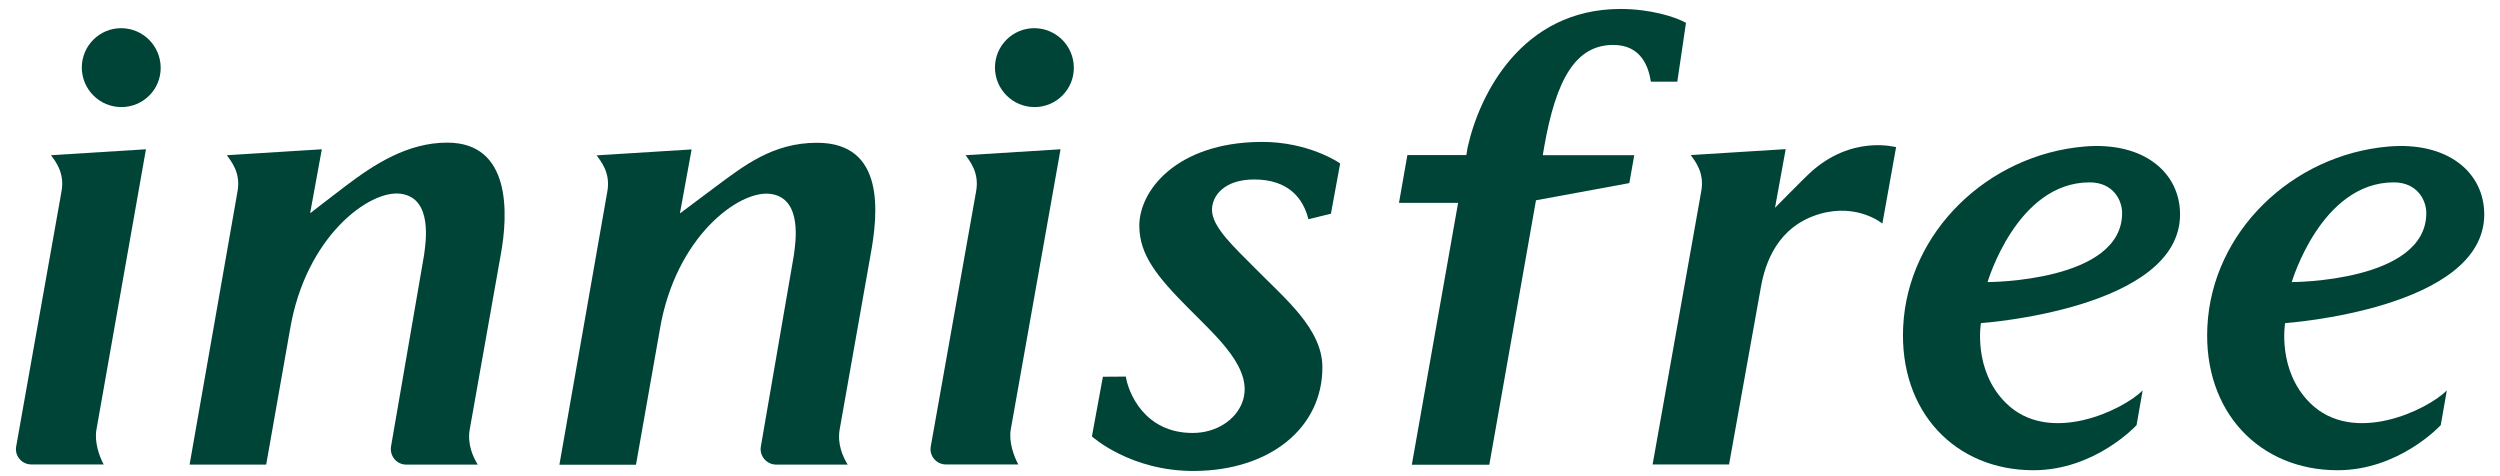
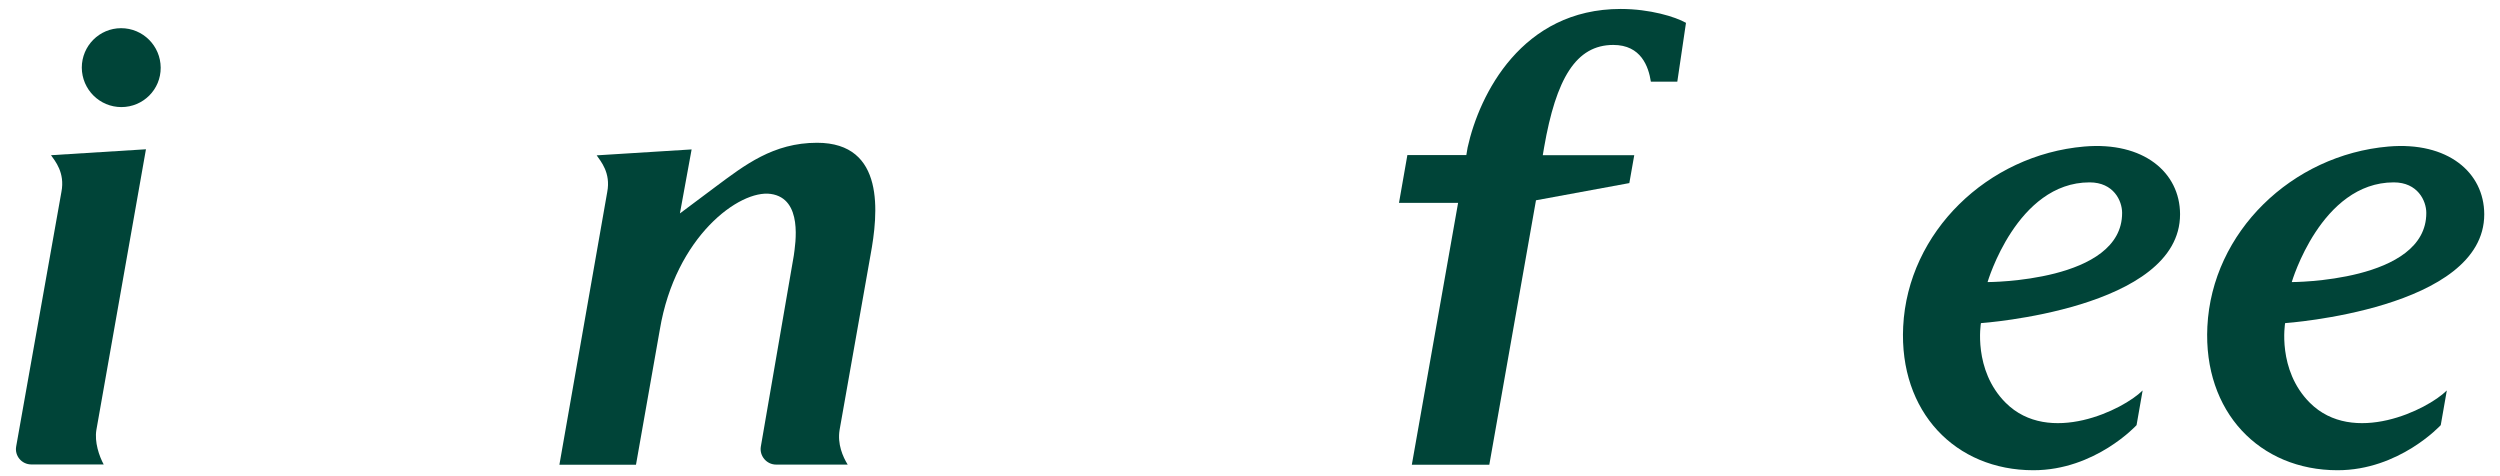
<svg xmlns="http://www.w3.org/2000/svg" version="1.1" id="Layer_1" x="0px" y="0px" viewBox="0 0 173 32.96" style="enable-background:new 0 0 173 32.96;" xml:space="preserve">
  <style type="text/css">
	.st0{fill:#004438;}
</style>
  <g>
-     <path class="st0" d="M82.68,32.59c-4.45,0.04-7.12-2.39-7.12-2.39l0.76-4.13l1.59-0.01c0.15,1.06,1.27,3.93,4.66,3.9   c1.59-0.01,2.94-0.89,3.4-2.13c0.83-2.26-1.73-4.48-3.69-6.46c-2.24-2.25-3.41-3.72-3.44-5.7c-0.03-2.48,2.58-5.8,8.4-5.85   c3.35-0.03,5.5,1.49,5.5,1.49l-0.64,3.48l-1.56,0.38c-0.33-1.35-1.3-2.77-3.8-2.75c-2.03,0.02-2.87,1.13-2.87,2.1   c0,1.21,1.58,2.62,2.99,4.05c2.05,2.09,4.65,4.18,4.65,6.85C91.51,29.63,87.86,32.55,82.68,32.59z" />
    <path class="st0" d="M97.7,32.15l3.2-18.11h-4.09l0.58-3.31h4.08l0.09-0.53c0.81-3.67,3.75-9.58,10.59-9.58   c2.02,0,3.78,0.54,4.52,0.96l-0.6,4.07h-1.83c-0.16-1.03-0.67-2.54-2.6-2.54c-2.58,0-3.96,2.32-4.79,7.1l-0.09,0.53h6.33   l-0.34,1.93l-6.46,1.19l-3.23,18.3H97.7z" />
    <path class="st0" d="M140.71,32.54c-5.4,0-9.3-4.04-9.01-9.94c0.32-6.54,5.84-11.88,12.53-12.46c4.11-0.35,6.62,1.79,6.63,4.68   c0.02,6.58-13.78,7.54-13.78,7.54s-0.56,3.24,1.71,5.51c3,3,8.14,0.49,9.48-0.85l-0.42,2.4C147.84,29.43,144.99,32.54,140.71,32.54   z M144.6,12.62c-5.04,0-7.06,6.9-7.06,6.9s9.33,0,9.31-4.79C146.85,13.89,146.26,12.62,144.6,12.62z" />
    <path class="st0" d="M161.76,32.54c-5.4,0-9.3-4.04-9.01-9.94c0.32-6.54,5.84-11.88,12.53-12.46c4.11-0.35,6.62,1.79,6.63,4.68   c0.02,6.58-13.78,7.54-13.78,7.54s-0.56,3.24,1.71,5.51c3,3,8.14,0.49,9.48-0.85l-0.42,2.4C168.89,29.43,166.03,32.54,161.76,32.54   z M165.65,12.62c-5.04,0-7.06,6.9-7.06,6.9s9.33,0,9.31-4.79C167.9,13.89,167.3,12.62,165.65,12.62z" />
    <g>
-       <path class="st0" d="M125.21,12c-0.44,0.41-2.38,2.38-2.38,2.38l0.74-4.06l-6.57,0.41c0.27,0.39,0.98,1.2,0.72,2.54    c-0.04,0.2-2.88,16.23-3.36,18.87l5.29,0l2.18-12.14c0.31-1.88,1.22-4.36,4.11-5.2c2.61-0.75,4.32,0.67,4.32,0.67l0.95-5.29    C131.21,10.2,128.13,9.28,125.21,12z" />
-     </g>
+       </g>
    <path class="st0" d="M53.71,32.15c-0.66,0-1.17-0.6-1.06-1.25l2.28-13.21c0.11-0.82,0.65-3.95-1.59-4.27   c-2.16-0.31-6.6,2.94-7.68,9.39l-1.65,9.35h-5.3c0.47-2.64,3.27-18.67,3.31-18.87c0.26-1.34-0.46-2.14-0.73-2.54l6.57-0.41   l-0.81,4.43c0,0,1.54-1.16,2.5-1.87c1.98-1.47,3.96-3.02,6.99-3.02c4.74,0,4.23,4.9,3.7,7.77L58.1,29.75   c-0.16,0.98,0.22,1.85,0.56,2.4H53.71z" />
-     <path class="st0" d="M27.06,30.89l2.28-13.21c0.11-0.82,0.65-3.95-1.59-4.27c-2.16-0.31-6.6,2.94-7.68,9.39l-1.65,9.35h-5.3   c0.47-2.64,3.27-18.67,3.31-18.87c0.26-1.34-0.46-2.14-0.73-2.54l6.57-0.41l-0.81,4.43c0,0,1.49-1.16,2.47-1.9   c1.97-1.49,4.27-2.99,7.02-2.99c4.42,0,4.23,4.9,3.7,7.77l-2.15,12.11c-0.16,0.98,0.22,1.85,0.56,2.4h-4.95   C27.45,32.15,26.95,31.55,27.06,30.89z" />
    <path class="st0" d="M8.4,7.41c-1.51,0-2.73-1.22-2.74-2.73c0-1.51,1.22-2.73,2.72-2.73c1.51,0,2.73,1.22,2.74,2.73   C11.13,6.19,9.91,7.41,8.4,7.41z" />
    <path class="st0" d="M7.18,32.15c-0.32-0.59-0.65-1.56-0.51-2.4l3.43-19.42l-6.57,0.41c0.27,0.39,0.98,1.2,0.72,2.54   c-0.04,0.2-3.13,17.61-3.13,17.61c-0.12,0.65,0.38,1.25,1.05,1.25H7.18z" />
-     <path class="st0" d="M71.59,7.41c-1.51,0-2.73-1.22-2.74-2.73c0-1.51,1.22-2.73,2.72-2.73c1.51,0,2.73,1.22,2.74,2.73   C74.32,6.19,73.09,7.41,71.59,7.41z" />
-     <path class="st0" d="M70.47,32.15c-0.32-0.59-0.66-1.56-0.53-2.4l3.45-19.42l-6.57,0.41c0.27,0.39,0.98,1.2,0.72,2.54   c-0.04,0.2-3.13,17.61-3.13,17.61c-0.12,0.65,0.38,1.25,1.05,1.25H70.47z" />
  </g>
</svg>